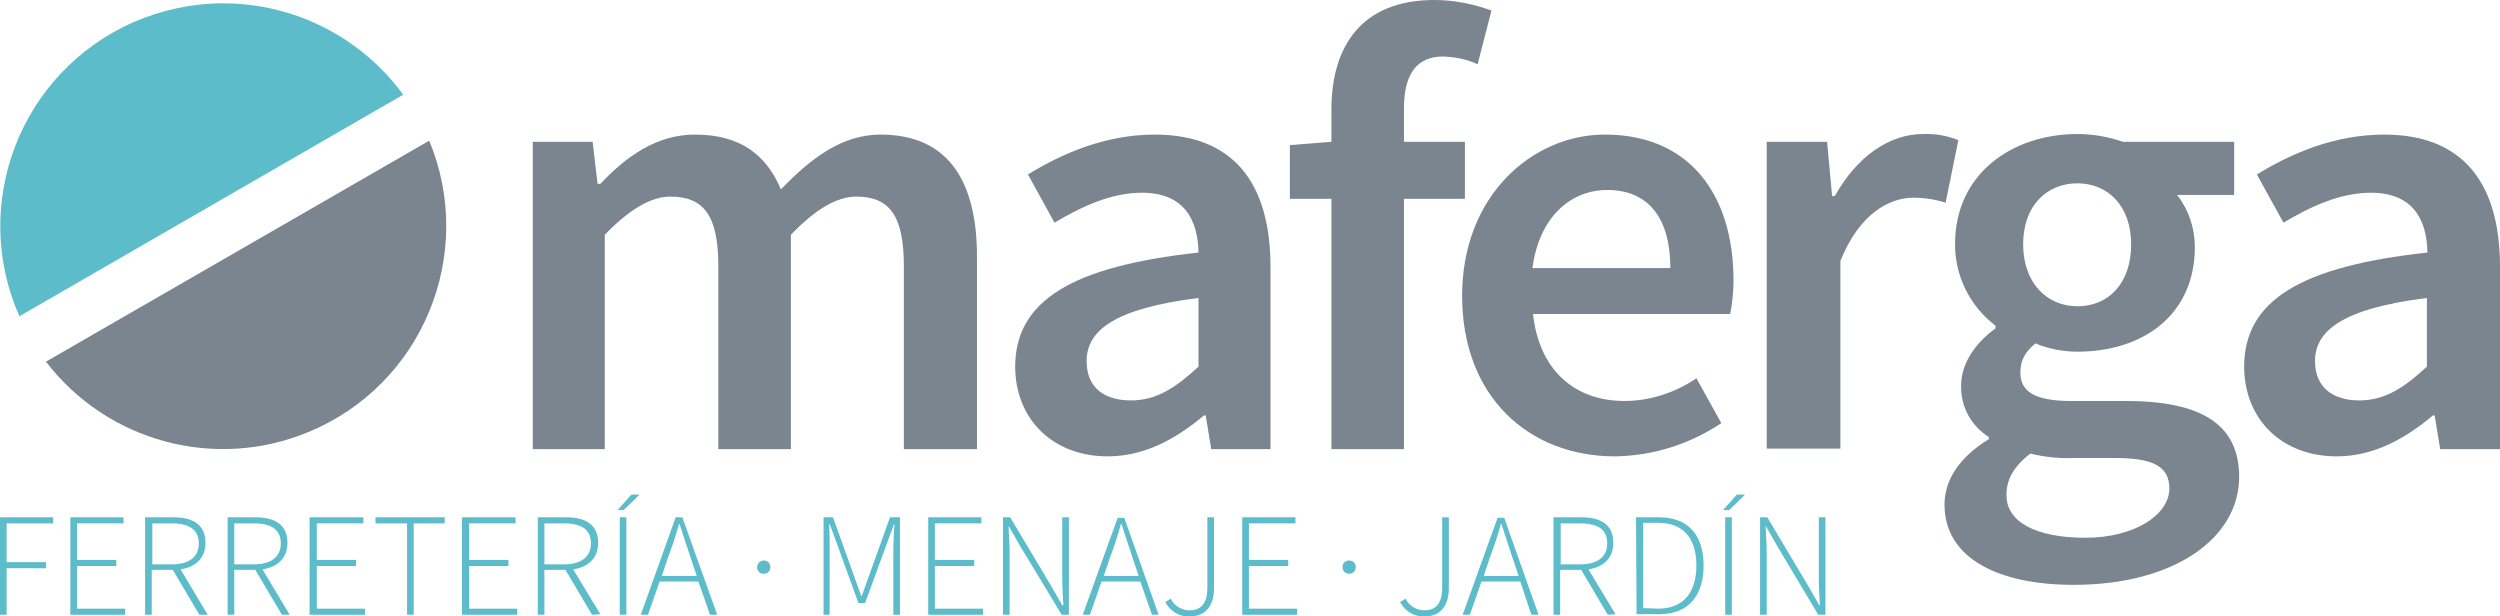
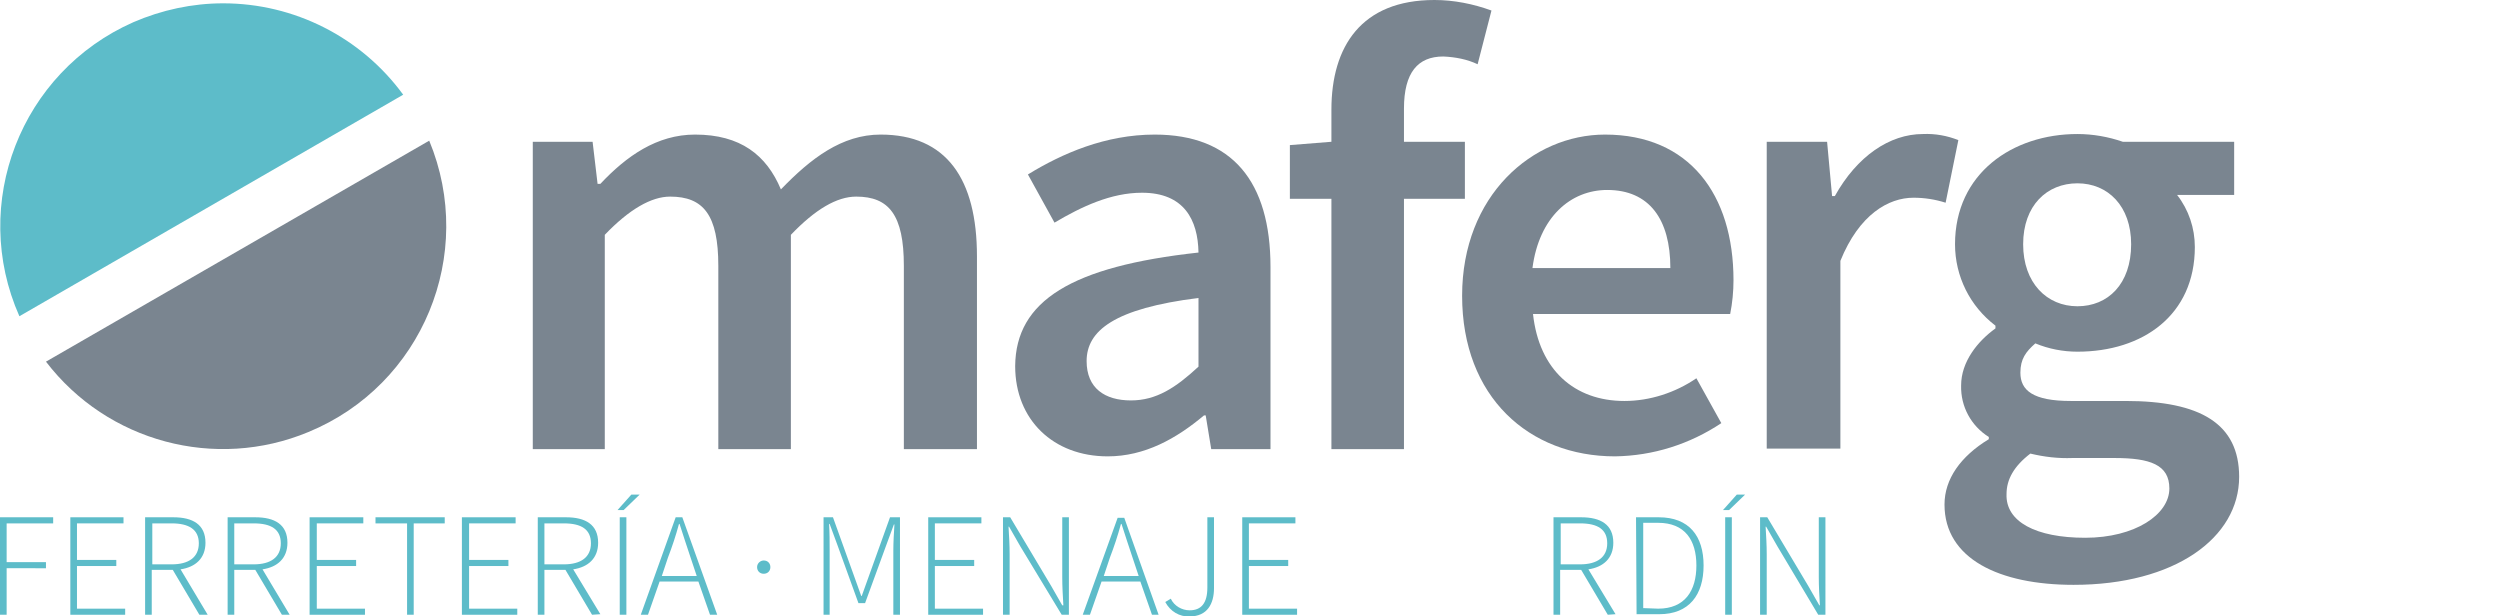
<svg xmlns="http://www.w3.org/2000/svg" version="1.1" id="Capa_1" x="0px" y="0px" viewBox="0 0 451.4 111.3" enable-background="new 0 0 451.4 111.3" xml:space="preserve">
  <g id="gris">
    <path fill="#7A8590" d="M77.5,25.4C86,45.9,76.3,69.5,55.7,78c-16.8,7-36.3,1.8-47.4-12.7L77.5,25.4z" />
    <path fill="#7A8590" d="M96.2,25.6h10.8l0.9,7.6h0.5c4.7-5,10.2-8.9,17.1-8.9c8.2,0,12.9,3.7,15.5,9.9c5.4-5.6,11-9.9,18-9.9   c11.9,0,17.4,8,17.4,22v34.8h-13.2V48c0-9.2-2.7-12.5-8.6-12.5c-3.5,0-7.4,2.3-11.8,6.9v38.7h-13.1V48c0-9.2-2.7-12.5-8.7-12.5   c-3.4,0-7.4,2.3-11.8,6.9v38.7H96.2V25.6z" />
    <path fill="#7A8590" d="M216.4,45.6c-0.1-5.9-2.6-10.8-10.2-10.8c-5.6,0-10.9,2.5-15.8,5.4l-4.8-8.7c6.2-3.8,14-7.2,22.9-7.2   c14,0,20.9,8.5,20.9,23.9v32.9h-10.7l-1-6.1h-0.3c-5,4.2-10.7,7.4-17.4,7.4c-9.8,0-16.7-6.6-16.7-16.3   C183.4,54.3,193.5,48.1,216.4,45.6z M204.2,72.3c4.6,0,8.1-2.3,12.2-6.1V53.8c-15.2,1.9-20.2,5.9-20.2,11.4   C196.2,70.1,199.5,72.3,204.2,72.3z" />
    <path fill="#7A8590" d="M266.8,11.6c-1.9-0.9-4-1.3-6.2-1.4c-4.6,0-7.1,2.9-7.1,9.4v6h11v10.3h-11v45.2h-13.1V35.9h-7.5v-9.7   l7.5-0.6v-5.8C240.4,8.4,245.8,0,259,0c3.5,0,7,0.7,10.3,1.9L266.8,11.6z" />
    <path fill="#7A8590" d="M289.8,24.3c15.2,0,23.2,10.8,23.2,26.3c0,2-0.2,4.1-0.6,6.1h-35.6c1.1,10.1,7.5,15.7,16.5,15.7   c4.6,0,9.2-1.5,13-4.1l4.5,8.1c-5.7,3.8-12.3,5.9-19.2,6c-15.5,0-27.6-10.7-27.6-29C264,35.3,276.7,24.3,289.8,24.3z M301.6,48.4   c0-8.8-3.8-14.1-11.4-14.1c-6.6,0-12.3,4.9-13.5,14.1H301.6z" />
    <path fill="#7A8590" d="M319,25.6h10.9l0.9,9.8h0.5c4-7.2,9.9-11.2,15.9-11.2c2.2-0.1,4.4,0.3,6.4,1.1l-2.3,11.3   c-1.9-0.6-3.8-0.9-5.8-0.9c-4.5,0-9.8,3-13.2,11.4v33.9H319V25.6z" />
    <path fill="#7A8590" d="M359.1,79.3v-0.4c-3.2-2-5.1-5.5-5-9.3c0-4.3,3-8,6.2-10.3v-0.5c-4.6-3.5-7.3-8.9-7.3-14.7   c0-12.8,10.4-19.9,22.1-19.9c2.8,0,5.6,0.5,8.2,1.4h20.1v9.6h-10.3c2.1,2.7,3.2,6,3.2,9.4c0,12.3-9.4,18.9-21.2,18.9   c-2.6,0-5.2-0.5-7.6-1.5c-1.7,1.5-2.7,2.8-2.7,5.3c0,3.2,2.3,5.1,9.1,5.1h9.9c13.5,0,20.5,4.1,20.5,13.7c0,11-11.6,19.5-29.9,19.5   c-13.4,0-23.3-4.7-23.3-14.5C351.1,86.5,354,82.4,359.1,79.3z M376.5,97.1c9,0,15.2-4.2,15.2-8.9c0-4.3-3.5-5.5-9.9-5.5h-7.6   c-2.6,0.1-5.1-0.2-7.6-0.8c-3,2.3-4.3,4.7-4.3,7.3C362.1,94.2,367.6,97.1,376.5,97.1L376.5,97.1z M384.8,44.1c0-6.9-4.2-11-9.7-11   s-9.8,4-9.8,11s4.3,11.2,9.8,11.2S384.8,51.3,384.8,44.1L384.8,44.1z" />
-     <path fill="#7A8590" d="M438.3,45.6c-0.1-5.9-2.6-10.8-10.2-10.8c-5.6,0-10.9,2.5-15.8,5.4l-4.8-8.7c6.2-3.8,14-7.2,23-7.2   c14,0,20.9,8.5,20.9,23.9v32.9h-10.8l-1-6.1h-0.3c-5,4.2-10.7,7.4-17.4,7.4c-9.8,0-16.7-6.6-16.7-16.3   C405.3,54.3,415.3,48.1,438.3,45.6z M426,72.3c4.6,0,8.1-2.3,12.2-6.1V53.8c-15.2,1.9-20.2,5.9-20.2,11.4   C418,70.1,421.4,72.3,426,72.3z" />
  </g>
  <g id="azul">
    <path fill="#5DBCC9" d="M40.3,0.6c12.8,0,24.9,6.1,32.5,16.5l-69.3,40C-5.5,36.8,3.7,13,24.1,4C29.2,1.8,34.7,0.6,40.3,0.6" />
    <path fill="#5DBCC9" d="M0,93.4h9.6v1.1H1.2v7h7.1v1.1H1.2v8.4H0V93.4z" />
    <path fill="#5DBCC9" d="M12.6,93.4h9.7v1.1h-8.4v6.6h7.1v1.1h-7.1v7.7h8.7v1.1h-9.9V93.4z" />
    <path fill="#5DBCC9" d="M36,111l-4.8-8.1h-3.8v8.1h-1.2V93.4h5.1c3.5,0,5.8,1.3,5.8,4.6c0,2.8-1.8,4.4-4.5,4.8l4.9,8.2H36z    M31,101.9c3.1,0,4.9-1.3,4.9-3.8s-1.8-3.6-4.9-3.6h-3.5v7.4H31z" />
    <path fill="#5DBCC9" d="M50.9,111l-4.8-8.1h-3.8v8.1h-1.2V93.4h5c3.5,0,5.8,1.3,5.8,4.6c0,2.8-1.8,4.4-4.5,4.8l4.9,8.2H50.9z    M45.8,101.9c3.1,0,4.9-1.3,4.9-3.8s-1.7-3.6-4.9-3.6h-3.5v7.4L45.8,101.9z" />
    <path fill="#5DBCC9" d="M55.9,93.4h9.7v1.1h-8.4v6.6h7.1v1.1h-7.1v7.7h8.7v1.1h-10V93.4z" />
    <path fill="#5DBCC9" d="M73.4,94.5h-5.6v-1.1h12.5v1.1h-5.6V111h-1.2V94.5z" />
    <path fill="#5DBCC9" d="M83.4,93.4h9.7v1.1h-8.4v6.6h7.1v1.1h-7.1v7.7h8.7v1.1h-10V93.4z" />
    <path fill="#5DBCC9" d="M106.9,111l-4.8-8.1h-3.8v8.1h-1.2V93.4h5.1c3.5,0,5.8,1.3,5.8,4.6c0,2.8-1.8,4.4-4.5,4.8l4.9,8.1   L106.9,111z M101.8,101.9c3.1,0,4.9-1.3,4.9-3.8s-1.7-3.6-4.9-3.6h-3.5v7.4H101.8z" />
    <path fill="#5DBCC9" d="M112.6,92.1h-1.1l2.5-2.8h1.5L112.6,92.1z M111.9,93.4h1.2V111h-1.2V93.4z" />
    <path fill="#5DBCC9" d="M126.1,105h-7l-2.1,6h-1.3l6.3-17.6h1.2l6.3,17.6h-1.3L126.1,105z M125.8,104l-1.1-3.3   c-0.7-2.1-1.3-3.9-2-6.1h-0.1c-0.6,2.2-1.2,4-2,6.1l-1.1,3.3H125.8z" />
    <path fill="#5DBCC9" d="M137.9,101.2c0.7,0,1.2,0.5,1.2,1.2c0,0.7-0.5,1.2-1.2,1.2c-0.7,0-1.2-0.5-1.2-1.2   C136.7,101.7,137.3,101.2,137.9,101.2z" />
    <path fill="#5DBCC9" d="M148.7,93.4h1.7l3.7,10.3l1.4,3.9h0.1l1.4-3.9l3.7-10.3h1.8V111h-1.2V99.4c0-1.4,0.1-3.3,0.2-4.7h-0.1   l-1.4,3.8l-3.8,10.4H155l-3.8-10.5l-1.4-3.8h-0.1c0.1,1.5,0.1,3.3,0.1,4.7V111h-1.1L148.7,93.4z" />
    <path fill="#5DBCC9" d="M167.5,93.4h9.7v1.1h-8.4v6.6h7.1v1.1h-7.1v7.7h8.7v1.1h-9.9V93.4z" />
    <path fill="#5DBCC9" d="M181.1,93.4h1.3l7.4,12.4l2,3.5h0.2c-0.1-1.7-0.2-3.4-0.2-5.1V93.4h1.2V111h-1.3l-7.5-12.4l-2-3.5h-0.1   c0.1,1.7,0.2,3.3,0.2,5V111h-1.2L181.1,93.4z" />
    <path fill="#5DBCC9" d="M205.9,105h-7l-2.1,6h-1.3l6.3-17.5h1.2l6.2,17.5H208L205.9,105z M205.6,104l-1.1-3.3   c-0.7-2.1-1.3-3.9-2-6.1h-0.1c-0.6,2.2-1.2,4-2,6.1l-1.1,3.3H205.6z" />
    <path fill="#5DBCC9" d="M211.4,108.1c0.6,1.3,2,2.1,3.4,2.1c2.1,0,3.2-1.3,3.2-4.1V93.4h1.2v12.8c0,2.8-1.2,5.1-4.4,5.1   c-1.8,0.1-3.5-0.9-4.4-2.6L211.4,108.1z" />
    <path fill="#5DBCC9" d="M224.2,93.4h9.7v1.1h-8.4v6.6h7.1v1.1h-7.1v7.7h8.7v1.1h-9.9V93.4z" />
-     <path fill="#5DBCC9" d="M243.6,101.2c0.7,0,1.2,0.5,1.2,1.2c0,0.7-0.5,1.2-1.2,1.2c-0.7,0-1.2-0.5-1.2-1.2   C242.4,101.7,242.9,101.2,243.6,101.2z" />
-     <path fill="#5DBCC9" d="M253.8,108.1c0.6,1.3,2,2.1,3.4,2.1c2.1,0,3.2-1.3,3.2-4.1V93.4h1.2v12.8c0,2.8-1.2,5.1-4.4,5.1   c-1.8,0.1-3.5-0.9-4.4-2.6L253.8,108.1z" />
-     <path fill="#5DBCC9" d="M274.5,105h-7l-2.1,6h-1.3l6.3-17.5h1.2l6.2,17.5h-1.3L274.5,105z M274.2,104l-1.1-3.3   c-0.7-2.1-1.3-3.9-2-6.1H271c-0.6,2.2-1.2,4-2,6.1l-1.1,3.3H274.2z" />
    <path fill="#5DBCC9" d="M290.3,111l-4.8-8.1h-3.8v8.1h-1.2V93.4h5c3.5,0,5.8,1.3,5.8,4.6c0,2.8-1.8,4.4-4.5,4.8l4.9,8.1L290.3,111z    M285.3,101.9c3.1,0,4.9-1.3,4.9-3.8s-1.7-3.6-4.9-3.6h-3.5v7.4H285.3z" />
    <path fill="#5DBCC9" d="M295.4,93.4h4.1c5.5,0,8.1,3.4,8.1,8.7s-2.6,8.8-8,8.8h-4.1L295.4,93.4z M299.4,109.9   c4.8,0,6.9-3.2,6.9-7.8s-2.1-7.7-6.9-7.7h-2.7v15.4L299.4,109.9z" />
    <path fill="#5DBCC9" d="M312.2,92.1h-1.1l2.5-2.8h1.5L312.2,92.1z M311.5,93.4h1.2V111h-1.2V93.4z" />
    <path fill="#5DBCC9" d="M317.8,93.4h1.3l7.4,12.4l2,3.5h0.1c-0.1-1.7-0.2-3.4-0.2-5.1V93.4h1.2V111h-1.3l-7.4-12.4l-2-3.5h-0.1   c0.1,1.7,0.2,3.3,0.2,5V111h-1.2L317.8,93.4z" />
  </g>
</svg>